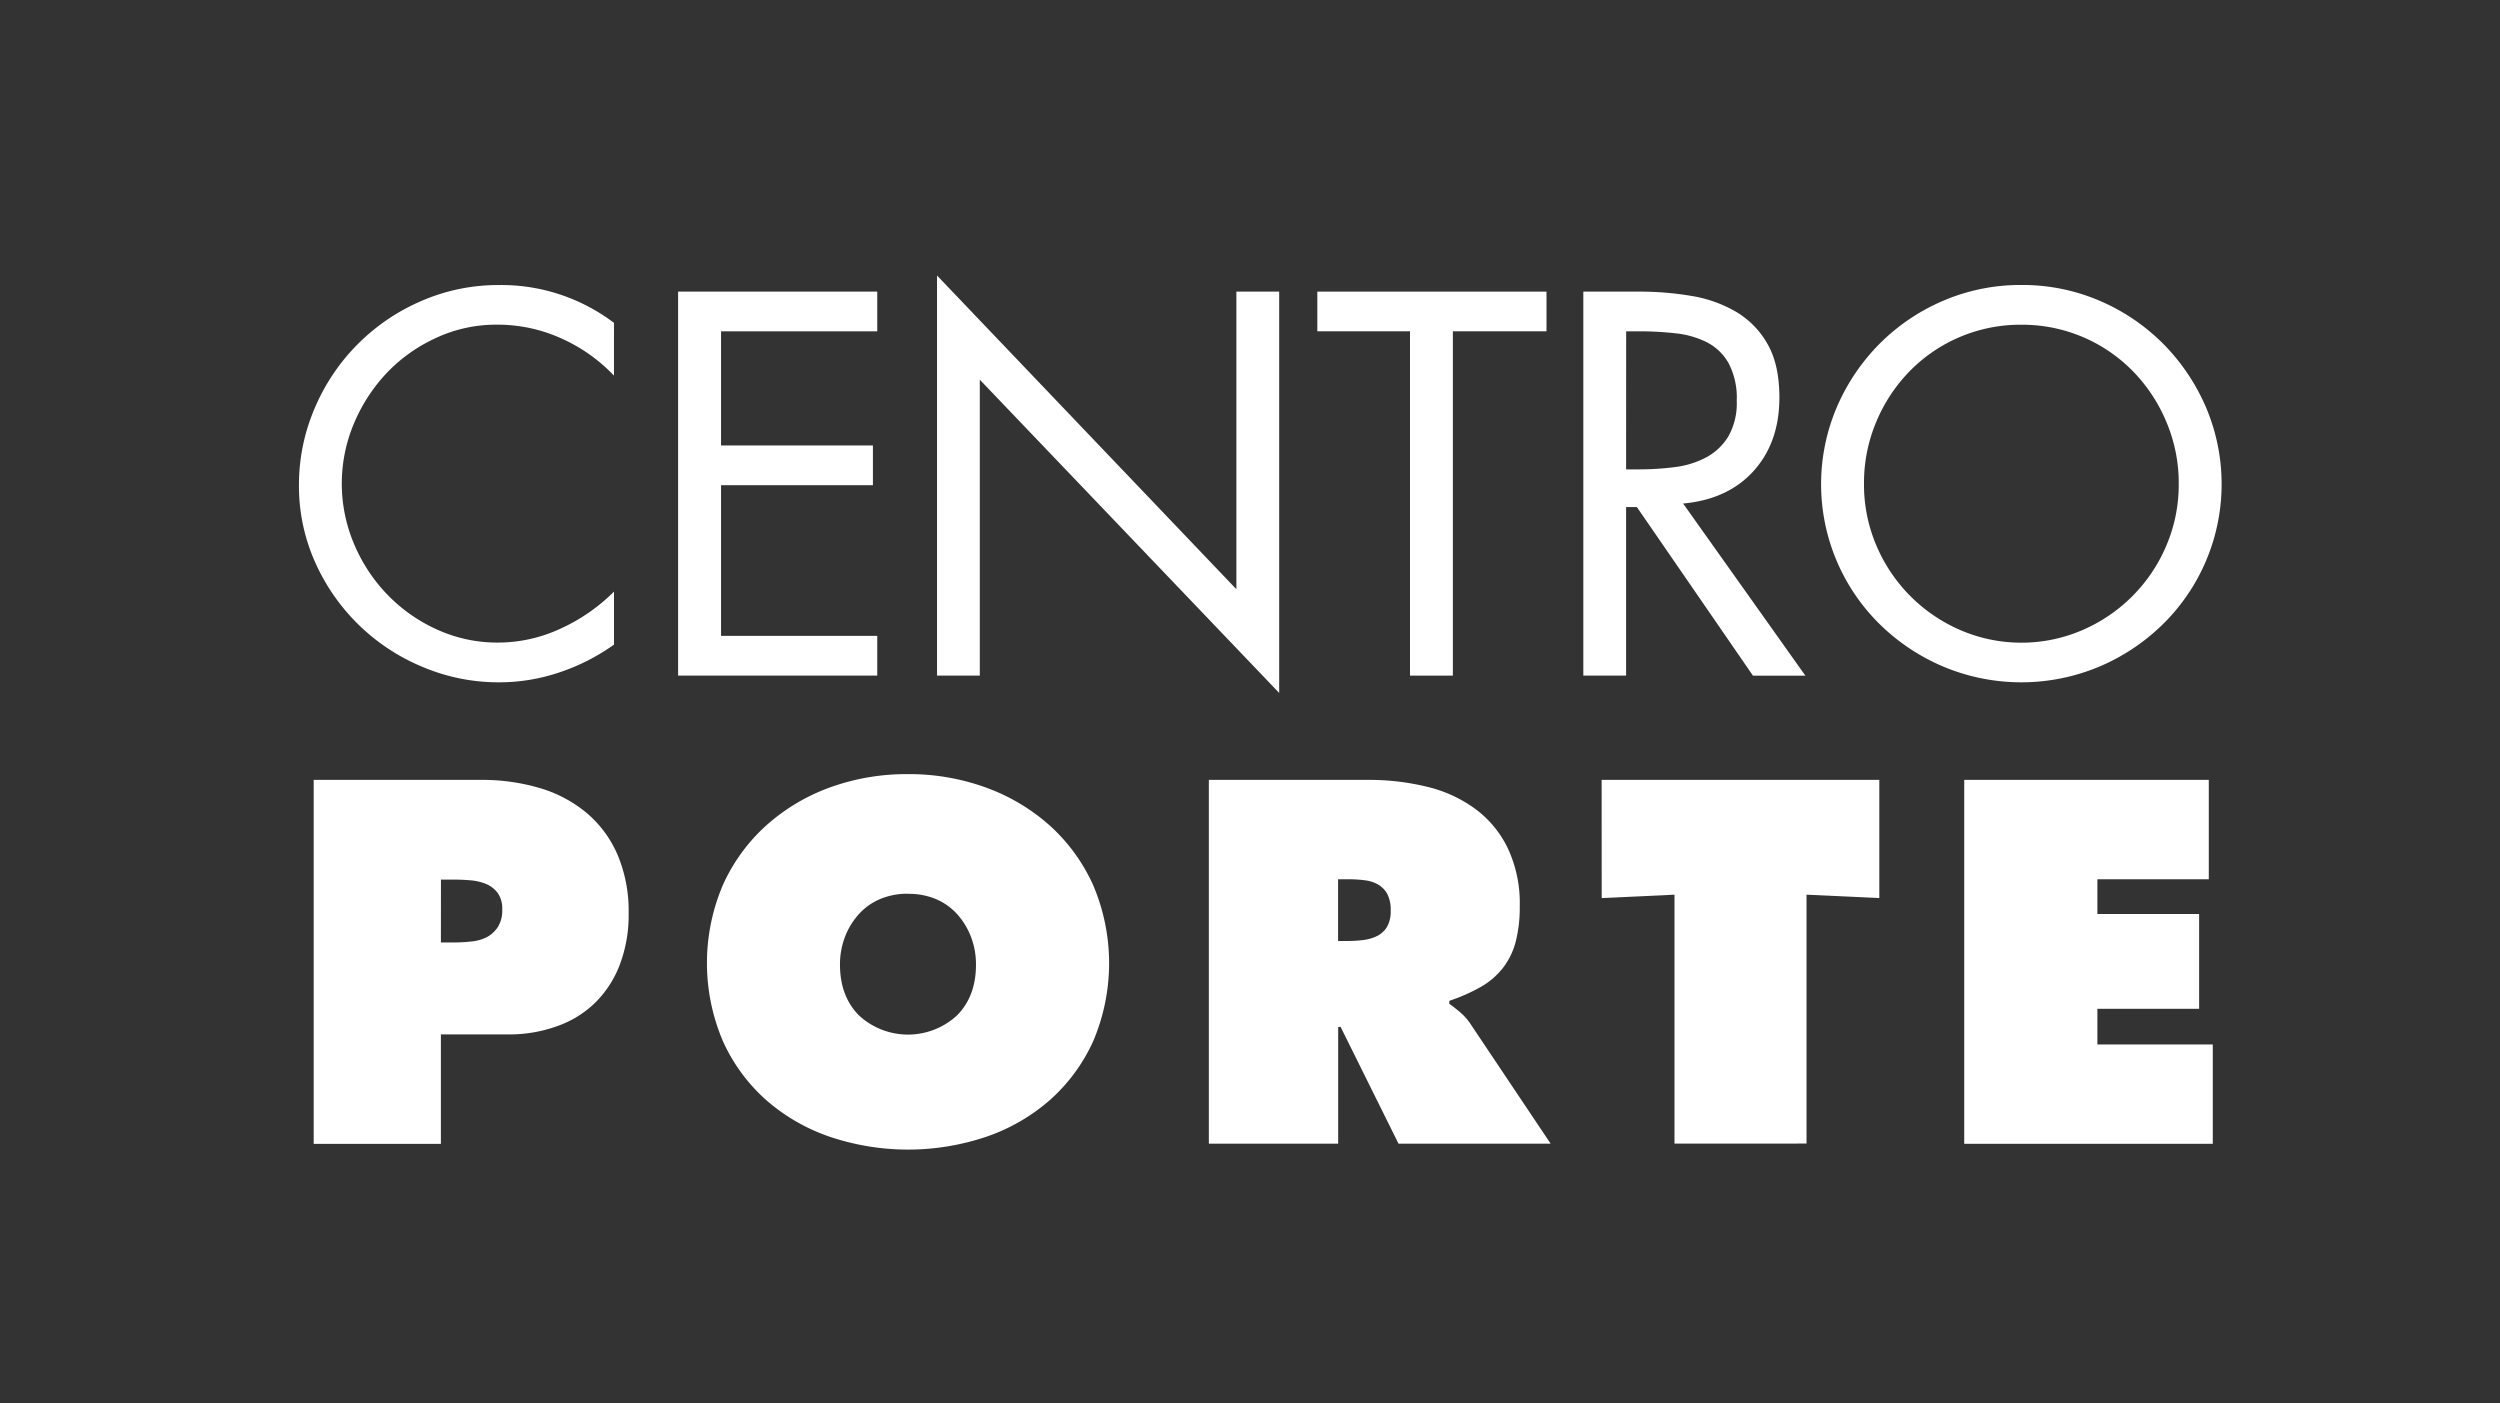
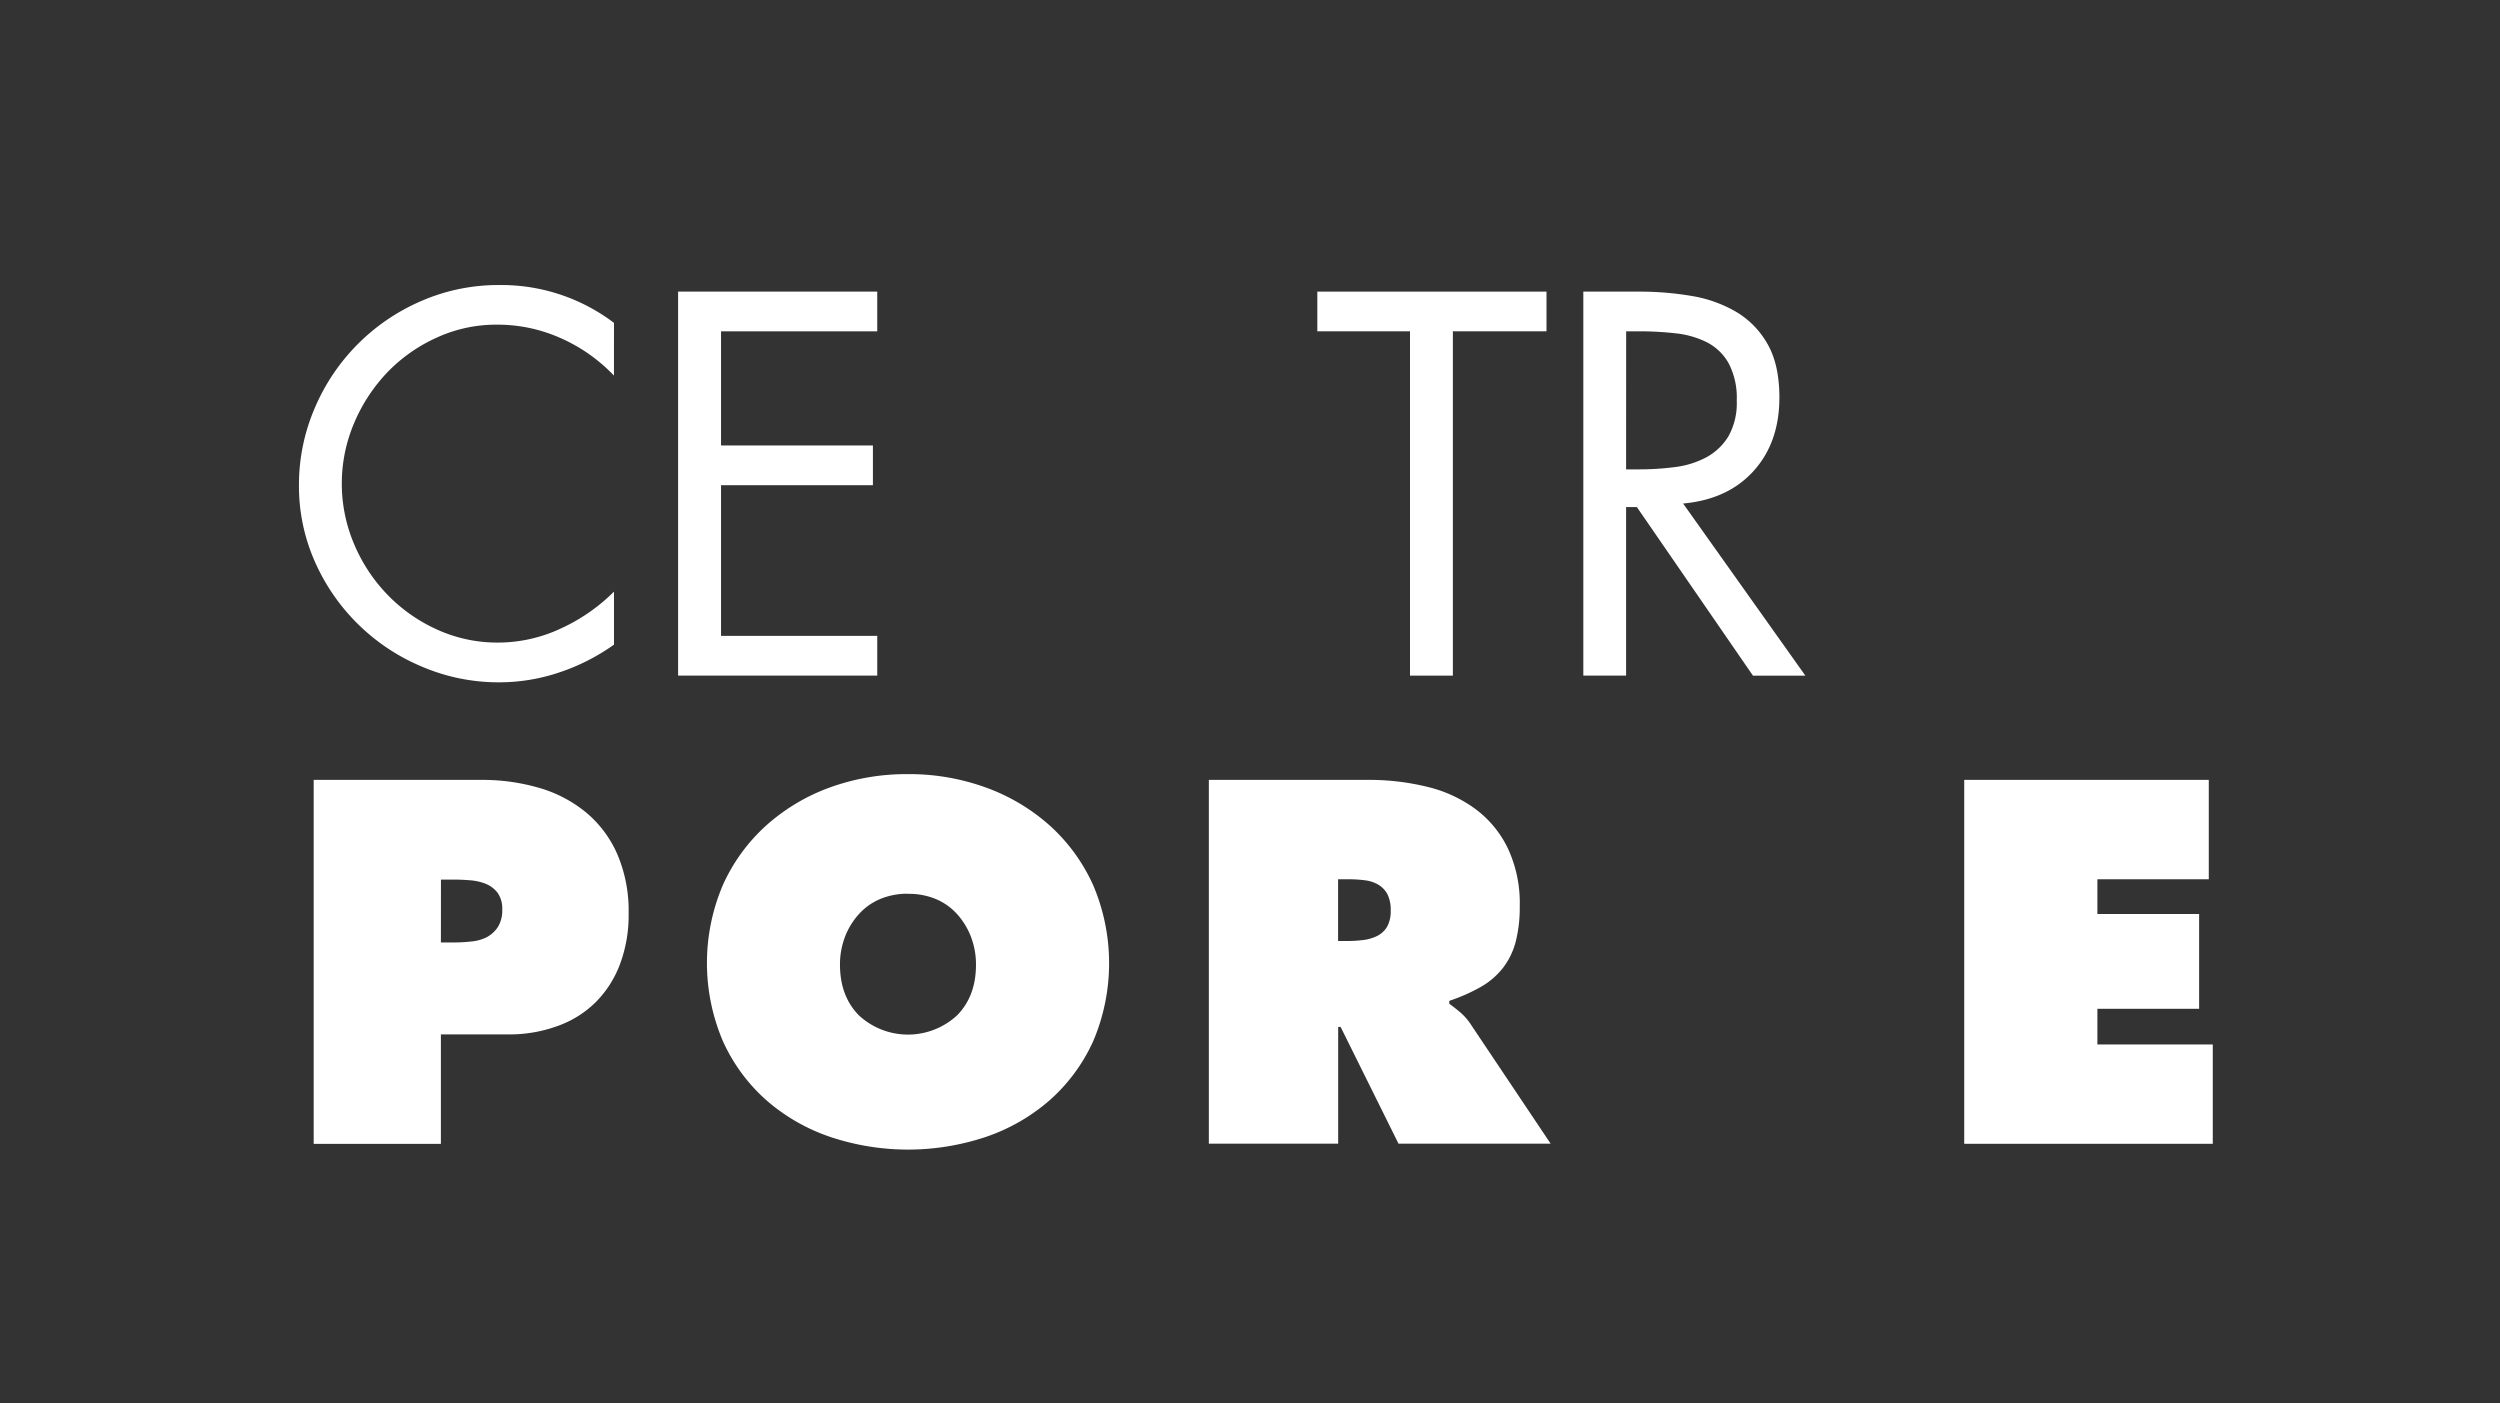
<svg xmlns="http://www.w3.org/2000/svg" id="Livello_1" data-name="Livello 1" viewBox="0 0 858.65 481.89">
  <rect x="0" y="0" width="858.65" height="481.89" fill="#333333" stroke="none" />
  <defs>
    <style>.cls-1{fill:#fff;}</style>
  </defs>
  <path class="cls-1" d="M210.87,129a57.12,57.12,0,0,0-18.28-12.86,53.07,53.07,0,0,0-22-4.63A48.77,48.77,0,0,0,149.91,116,54.67,54.67,0,0,0,133,127.92a57.73,57.73,0,0,0-11.4,17.45,53.15,53.15,0,0,0,0,41.45,56.36,56.36,0,0,0,11.45,17.41,55.27,55.27,0,0,0,17.07,12A49.84,49.84,0,0,0,171,220.7a51,51,0,0,0,21.59-4.82,62.76,62.76,0,0,0,18.29-12.68v18.2a70.82,70.82,0,0,1-18.72,9.53,64.69,64.69,0,0,1-20.64,3.42A66.89,66.89,0,0,1,145,229a69.44,69.44,0,0,1-36.81-36,63.93,63.93,0,0,1-5.51-26.32,66.56,66.56,0,0,1,5.51-26.72,69.55,69.55,0,0,1,36.66-36.64,66.15,66.15,0,0,1,26.68-5.42,64,64,0,0,1,39.35,13Z" />
  <path class="cls-1" d="M232.9,100.16h68.4v13.63H247.65V153h52.16v13.65H247.65V218.4H301.3v13.65H232.9Z" />
-   <path class="cls-1" d="M321.83,94.63,424.65,202.38V100.16h14.7V238L336.52,130.41V232.05H321.83Z" />
  <path class="cls-1" d="M499,232.05H484.28V113.79H452.45V100.16h78.71v13.63H499Z" />
  <path class="cls-1" d="M558.5,232.05H543.81V100.16h19.07A106.65,106.65,0,0,1,581,101.65a44.52,44.52,0,0,1,15.39,5.51,29.9,29.9,0,0,1,10.76,11.12q4,7.08,4,18.27,0,15.39-8.84,25.19t-24.23,11.2l42,59.13h-18l-39.88-57.91H558.5Zm0-70.84h4.55a94.72,94.72,0,0,0,12.25-.79A31.07,31.07,0,0,0,586,157.1a20,20,0,0,0,7.61-7.19,23.13,23.13,0,0,0,2.89-12.32,25.51,25.51,0,0,0-2.8-12.86,18,18,0,0,0-7.45-7.17,31.38,31.38,0,0,0-10.67-3.07,111.87,111.87,0,0,0-12.68-.7h-4.38Z" />
-   <path class="cls-1" d="M694.26,97.88a67.11,67.11,0,0,1,26.67,5.33,69.08,69.08,0,0,1,21.86,14.69,70.26,70.26,0,0,1,14.79,21.79,67.48,67.48,0,0,1-14.79,74.78A70.09,70.09,0,0,1,720.93,229a69.23,69.23,0,0,1-53.36,0,70.09,70.09,0,0,1-21.86-14.51,67.51,67.51,0,0,1-14.78-74.78,70.06,70.06,0,0,1,14.78-21.79,69.19,69.19,0,0,1,21.86-14.69A67.21,67.21,0,0,1,694.26,97.88Zm0,13.65a53.2,53.2,0,0,0-38.4,16,55.28,55.28,0,0,0-11.46,17.41,53.81,53.81,0,0,0-4.19,21.22,53.18,53.18,0,0,0,4.2,21.08,54.91,54.91,0,0,0,28.78,29.12,52.89,52.89,0,0,0,42.15,0,54.77,54.77,0,0,0,28.78-29.12,53.35,53.35,0,0,0,4.19-21.08A53.89,53.89,0,0,0,744.1,145a55.38,55.38,0,0,0-11.5-17.47,53.18,53.18,0,0,0-38.39-16Z" />
  <path class="cls-1" d="M107.74,267.86h57.47a69.58,69.58,0,0,1,20.23,2.82,44.81,44.81,0,0,1,16.06,8.54,38.86,38.86,0,0,1,10.59,14.33,49.35,49.35,0,0,1,3.82,20.21A48,48,0,0,1,213,331a36.77,36.77,0,0,1-8.19,13,35.36,35.36,0,0,1-13,8.28,48.25,48.25,0,0,1-17.15,3H151.43v37.59H107.74Zm43.69,55.84h4.47a54,54,0,0,0,6-.34,14.69,14.69,0,0,0,5.31-1.49,10.6,10.6,0,0,0,3.8-3.49,10.74,10.74,0,0,0,1.49-6,9.37,9.37,0,0,0-1.58-5.72,9.84,9.84,0,0,0-4-3.07,18.16,18.16,0,0,0-5.38-1.24c-2-.16-3.92-.25-5.8-.25h-4.29Z" />
  <path class="cls-1" d="M311.86,265.88a77.17,77.17,0,0,1,26.83,4.63,67.13,67.13,0,0,1,21.93,13.09A61.63,61.63,0,0,1,375.45,304a68.37,68.37,0,0,1,0,53.65,60.17,60.17,0,0,1-14.81,20.13,65,65,0,0,1-21.94,12.67,84.2,84.2,0,0,1-53.65,0,65,65,0,0,1-21.95-12.67,60.06,60.06,0,0,1-14.81-20.19,68.37,68.37,0,0,1,0-53.65,61.49,61.49,0,0,1,14.83-20.38A66.94,66.94,0,0,1,285,270.47,77.23,77.23,0,0,1,311.86,265.88Zm0,41.08a24.12,24.12,0,0,0-9.77,1.91,20.6,20.6,0,0,0-7.29,5.31,24.88,24.88,0,0,0-4.65,7.77,26.49,26.49,0,0,0-1.65,9.36q0,10.79,6.46,17.39a24.82,24.82,0,0,0,33.79,0q6.48-6.61,6.46-17.39a26.49,26.49,0,0,0-1.65-9.36,25,25,0,0,0-4.64-7.77,20.55,20.55,0,0,0-7.3-5.31A24,24,0,0,0,311.86,307Z" />
  <path class="cls-1" d="M415.19,267.86H470a83.49,83.49,0,0,1,20,2.33,46.17,46.17,0,0,1,16.57,7.54,36.6,36.6,0,0,1,11.25,13.5,44.27,44.27,0,0,1,4.15,20,47.29,47.29,0,0,1-1.4,12.26,25.21,25.21,0,0,1-4.4,9,26.15,26.15,0,0,1-7.52,6.45,61.66,61.66,0,0,1-10.87,4.81v1c1.22.88,2.49,1.88,3.82,3a19.89,19.89,0,0,1,3.81,4.47l27.17,40.58H480.33l-19.88-40.09h-.84v40.09H415.19Zm44.39,55.33h3.16a41.62,41.62,0,0,0,5.47-.33,14.66,14.66,0,0,0,4.8-1.4,8.22,8.22,0,0,0,3.4-3.16,10.76,10.76,0,0,0,1.24-5.54,11.91,11.91,0,0,0-1.17-5.72,8.44,8.44,0,0,0-3.14-3.22,12.1,12.1,0,0,0-4.64-1.49,44.09,44.09,0,0,0-5.63-.34h-3.49Z" />
-   <path class="cls-1" d="M550.1,267.86h95.37v40.59l-25-1.16v85.48H575.12V307.29l-25,1.16Z" />
  <path class="cls-1" d="M674.63,267.86h84V302H720.37v11.92h34.94v32.56H720.37v12.25H760v34.12H674.63Z" />
</svg>